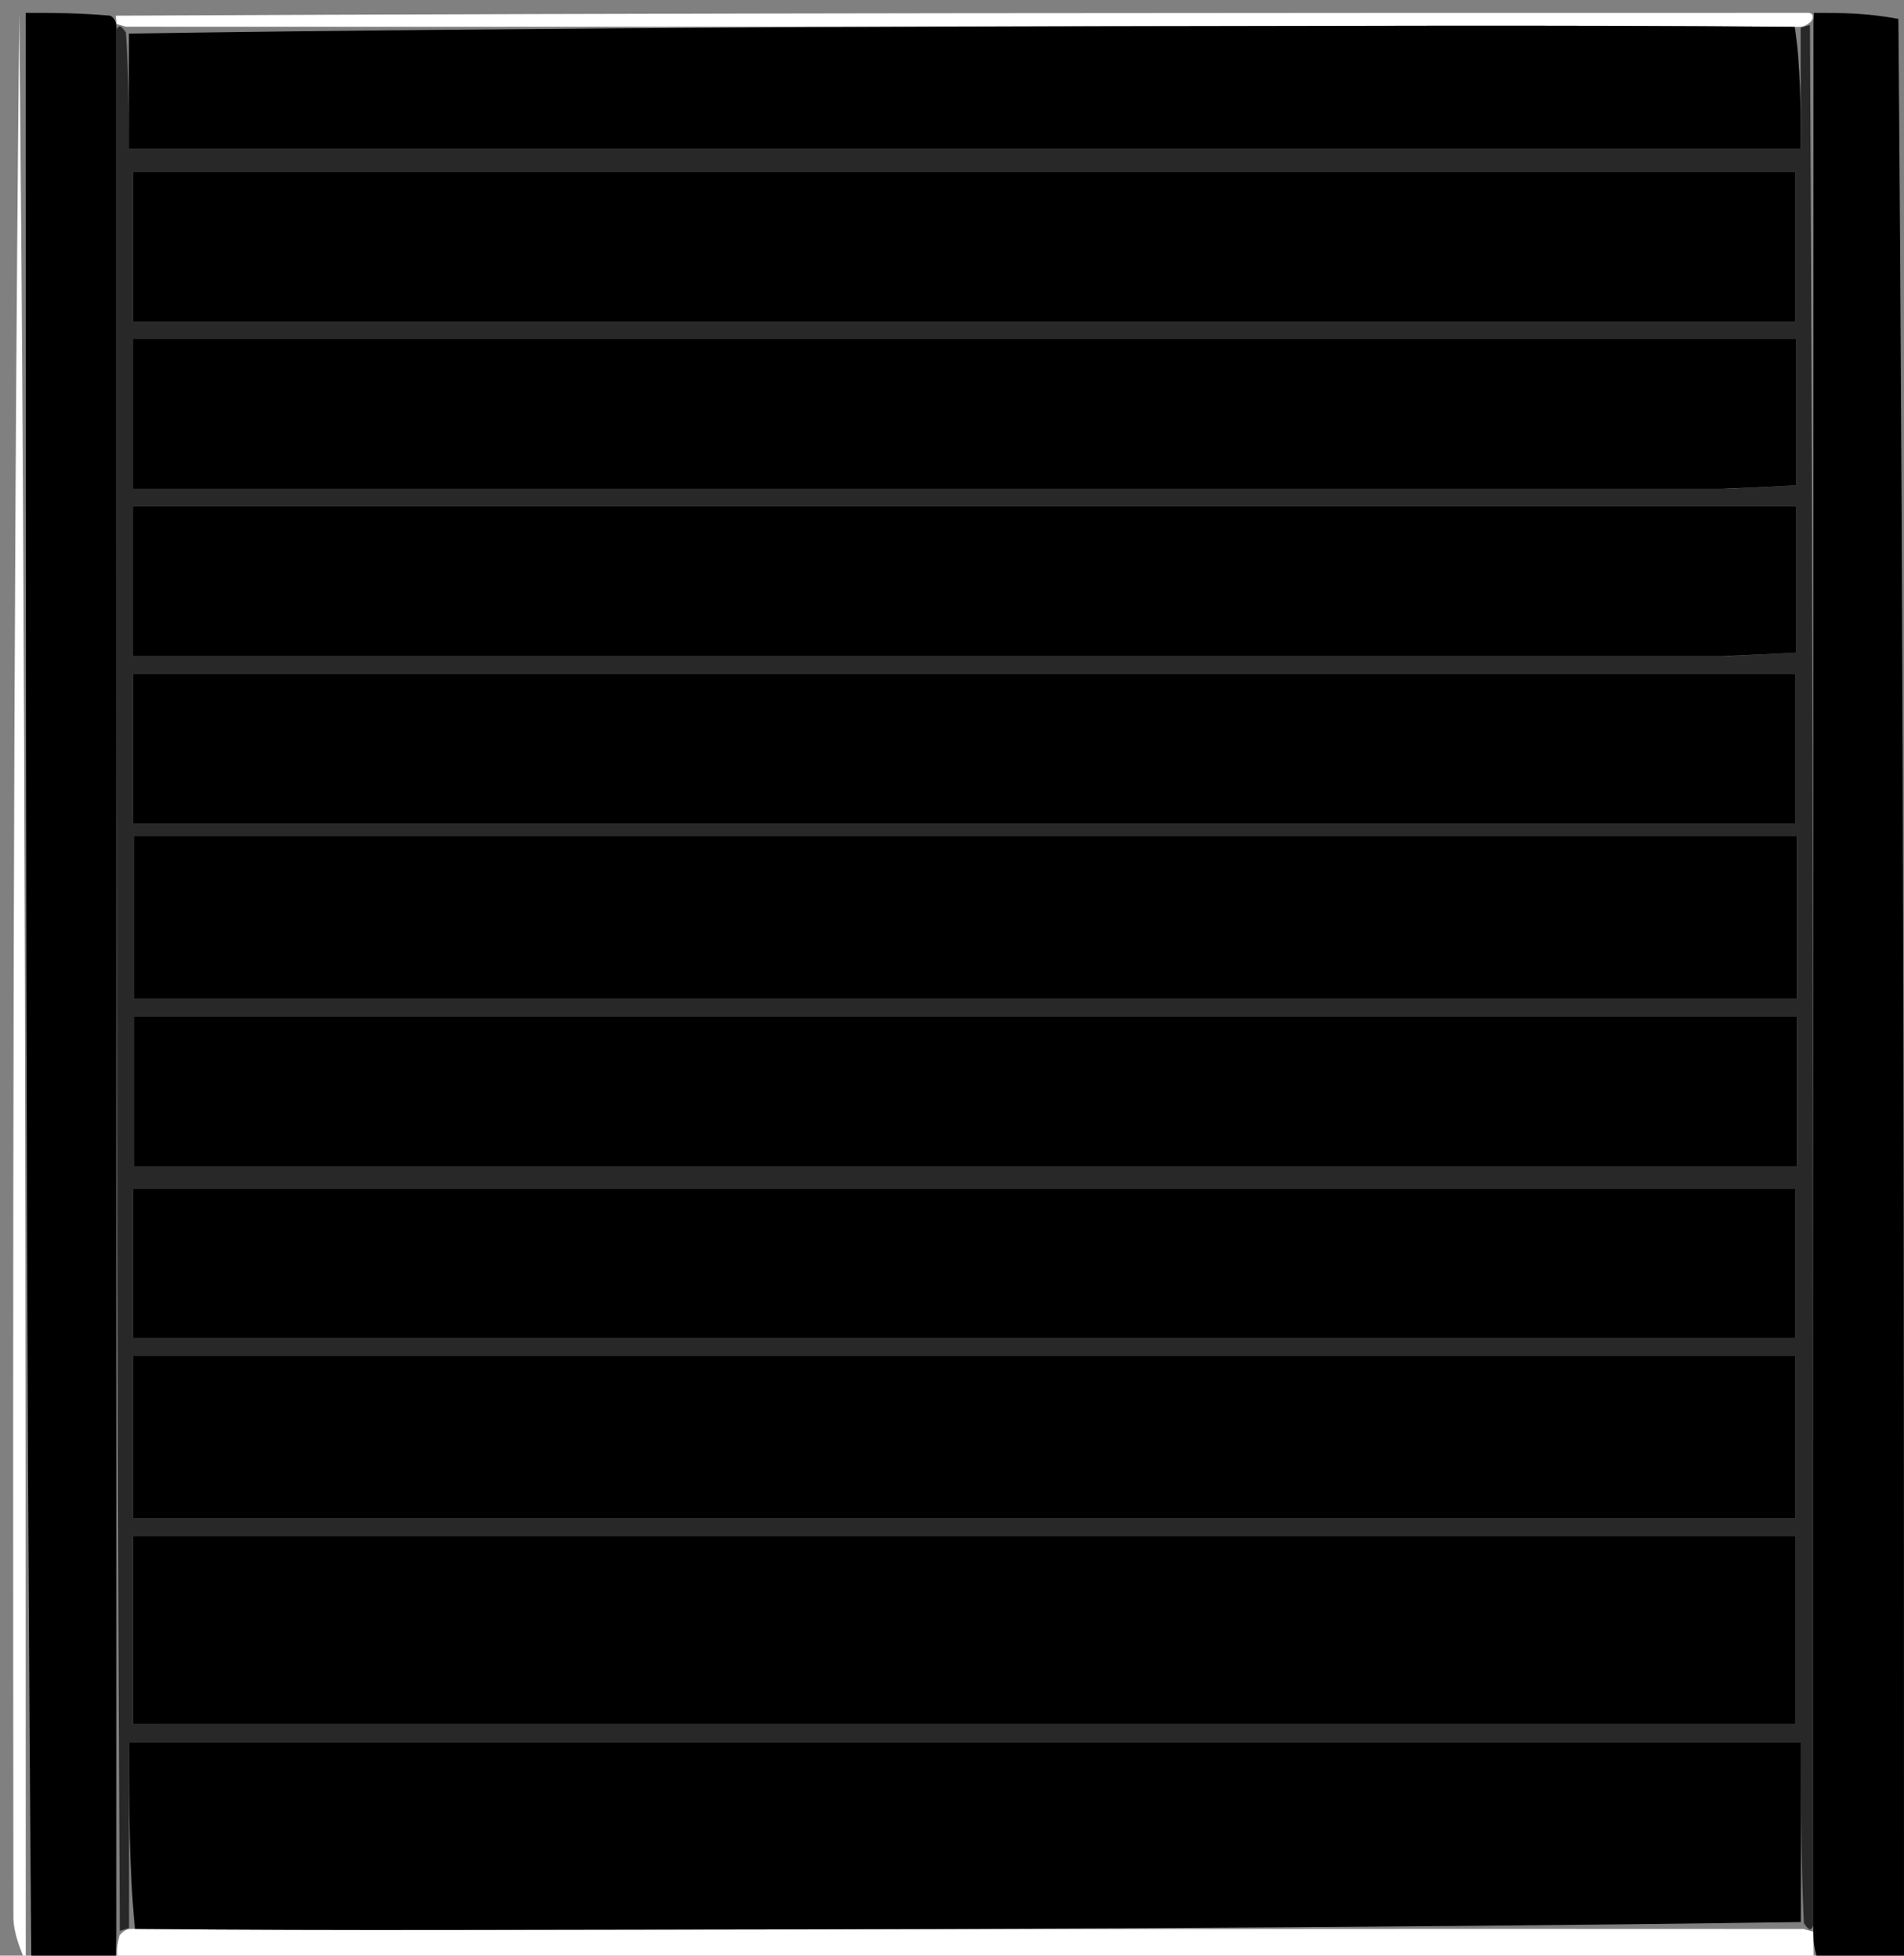
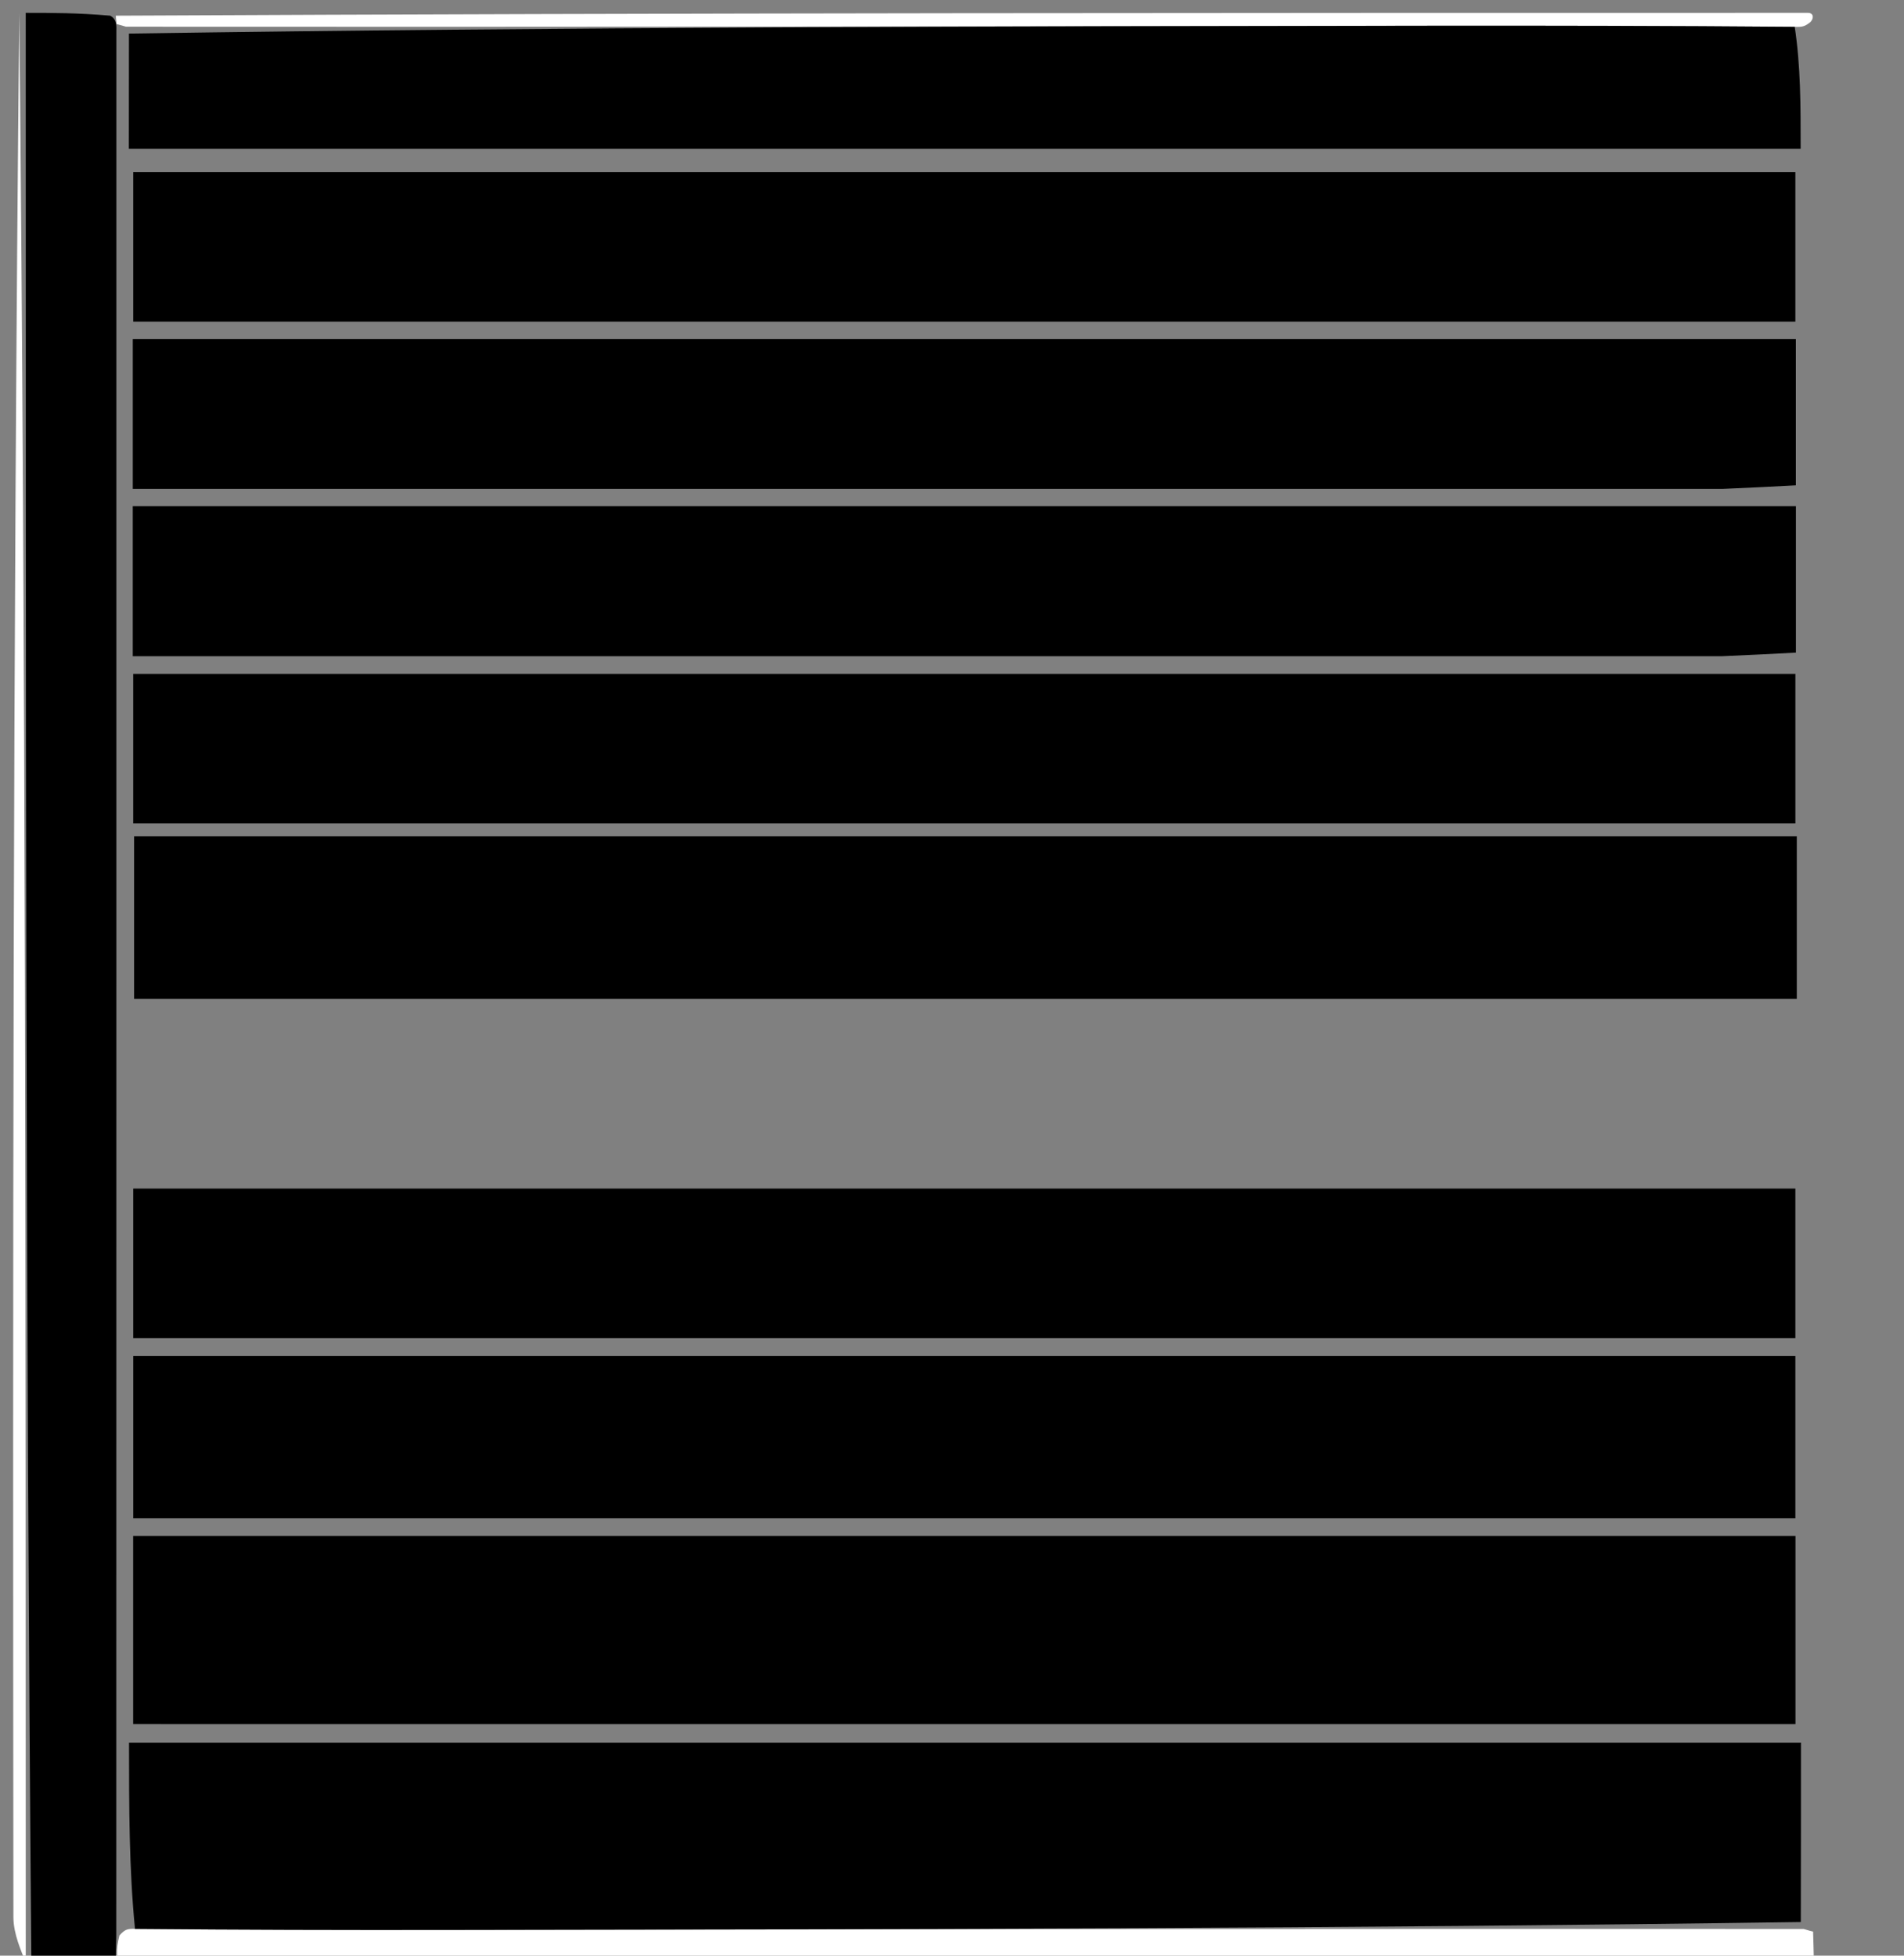
<svg xmlns="http://www.w3.org/2000/svg" id="Layer_1" x="0px" y="0px" width="100%" viewBox="0 0 148 152" xml:space="preserve">
  <rect x="0" y="0" width="148" height="152" fill="#808080" stroke="none" />
  <path fill="#000000" opacity="1" stroke="none" d="M2,1  C4.042,1 6.084,1 8.566,1.219  C9.005,1.439 9.066,1.874 9.044,2.35  C9.037,51.927 9.053,101.029 9.037,150.488  C9.003,151.564 9.002,152.282 9,153  C6.958,153 4.916,153 2.438,152.531  C2.001,101.708 2,51.354 2,1 z" />
-   <path fill="#000000" opacity="1" stroke="none" d="M141,1  C143.042,1 145.084,1 147.563,1.469  C148,52.292 148,102.646 148,153  C145.958,153 143.916,153 141.437,152.641  C140.978,151.564 140.955,150.846 140.953,149.652  C140.961,100.076 140.949,50.978 140.967,1.66  C140.998,1.442 141,1 141,1 z" />
  <path fill="#FFFFFF" opacity="1" stroke="none" d="M140.933,150.128  C140.955,150.846 140.978,151.564 141,152.641  C97.312,153 53.625,153 9.469,153  C9.002,152.282 9.003,151.564 9.281,150.43  C9.716,149.958 9.874,149.902 10.493,149.917  C18.76,149.993 26.564,150.008 34.369,149.998  C69.568,149.95 104.768,149.895 140.206,149.926  C140.607,150.049 140.77,150.089 140.933,150.128 z" />
  <path fill="#FFFFFF" opacity="1" stroke="none" d="M148.5,153  C148,102.646 148,52.292 148,1.469  C148.333,2.333 148.957,3.666 148.958,5  C149.008,54.333 149,103.667 148.5,153 z" />
  <path fill="#FFFFFF" opacity="1" stroke="none" d="M1.5,1  C2,51.354 2.001,101.708 2.001,152.531  C1.667,151.667 1.043,150.334 1.042,149  C0.992,99.667 1,50.333 1.5,1 z" />
  <path fill="#FFFFFF" opacity="1" stroke="none" d="M140.531,1  C141,1 140.998,1.442 140.722,1.721  C140.286,2.054 140.127,2.109 139.506,2.088  C129.58,2.008 120.115,1.99 110.65,2.003  C77.111,2.05 43.572,2.107 9.794,2.077  C9.393,1.954 9.229,1.914 9.066,1.874  C9.066,1.874 9.005,1.439 9.003,1.219  C52.688,1 96.375,1 140.531,1 z" />
-   <path fill="#282828" opacity="1" stroke="none" d="M9.044,2.35  C9.229,1.914 9.393,1.954 9.786,2.525  C10.016,5.835 10.016,8.613 10.016,11.559  C53.645,11.559 96.65,11.559 139.967,11.559  C139.967,8.134 139.967,5.149 139.967,2.164  C140.127,2.109 140.286,2.054 140.691,1.939  C140.949,50.978 140.961,100.076 140.953,149.652  C140.77,150.089 140.607,150.049 140.217,149.469  C139.991,144.483 139.991,140.037 139.991,135.451  C96.349,135.451 53.351,135.451 10.031,135.451  C10.031,140.549 10.031,145.197 10.031,149.845  C9.874,149.902 9.716,149.958 9.313,150.072  C9.053,101.029 9.037,51.927 9.044,2.35 M19.542,134  C59.585,134 99.628,134 139.565,134  C139.565,128.501 139.565,123.938 139.565,119.376  C96.256,119.376 53.382,119.376 10.35,119.376  C10.35,124.318 10.35,128.878 10.35,133.999  C13.314,133.999 15.935,133.999 19.542,134 M116.5,65.001  C81.117,65.001 45.735,65.001 10.424,65.001  C10.424,69.8 10.424,73.695 10.424,77.638  C53.721,77.638 96.594,77.638 139.666,77.638  C139.666,73.379 139.666,69.484 139.666,65.001  C132.064,65.001 124.782,65.001 116.5,65.001 M110.5,118.001  C120.237,118.001 129.975,118.001 139.556,118.001  C139.556,113.155 139.556,109.259 139.556,105.382  C96.238,105.382 53.366,105.382 10.356,105.382  C10.356,109.661 10.356,113.556 10.356,118.001  C43.638,118.001 76.569,118.001 110.5,118.001 M105.5,24.999  C116.901,24.999 128.302,24.999 139.556,24.999  C139.556,20.486 139.556,16.926 139.556,13.382  C96.24,13.382 53.367,13.382 10.355,13.382  C10.355,17.331 10.355,20.893 10.355,24.999  C41.97,24.999 73.235,24.999 105.5,24.999 M134.359,38  C136.117,37.906 137.876,37.812 139.594,37.721  C139.594,33.571 139.594,30.011 139.594,26.348  C96.314,26.348 53.441,26.348 10.322,26.348  C10.322,30.258 10.322,33.819 10.322,38  C51.558,38 92.476,38 134.359,38 M134.359,51.001  C136.118,50.908 137.876,50.814 139.598,50.723  C139.598,46.572 139.598,43.011 139.598,39.345  C96.321,39.345 53.444,39.345 10.32,39.345  C10.32,43.255 10.32,46.817 10.32,51.001  C51.555,51.001 92.474,51.001 134.359,51.001 M91.5,63.999  C107.562,63.999 123.624,63.999 139.558,63.999  C139.558,59.49 139.558,55.928 139.558,52.378  C96.244,52.378 53.373,52.378 10.354,52.378  C10.354,56.325 10.354,59.886 10.354,63.999  C37.301,63.999 63.901,63.999 91.5,63.999 M17.579,79.001  C15.168,79.001 12.756,79.001 10.425,79.001  C10.425,83.474 10.425,87.034 10.425,90.635  C53.725,90.635 96.6,90.635 139.66,90.635  C139.66,86.702 139.66,83.14 139.66,79  C99.069,79 58.813,79 17.579,79.001 M94.5,103.999  C109.563,103.999 124.625,103.999 139.556,103.999  C139.556,99.481 139.556,95.923 139.556,92.379  C96.243,92.379 53.372,92.379 10.355,92.379  C10.355,96.325 10.355,99.887 10.355,103.999  C38.303,103.999 65.901,103.999 94.5,103.999 z" />
  <path fill="#000000" opacity="1" stroke="none" d="M10.493,149.917  C10.031,145.197 10.031,140.549 10.031,135.451  C53.351,135.451 96.349,135.451 139.991,135.451  C139.991,140.037 139.991,144.483 139.979,149.386  C104.768,149.895 69.568,149.95 34.369,149.998  C26.564,150.008 18.76,149.993 10.493,149.917 z" />
  <path fill="#000000" opacity="1" stroke="none" d="M139.506,2.088  C139.967,5.149 139.967,8.134 139.967,11.559  C96.65,11.559 53.645,11.559 10.016,11.559  C10.016,8.613 10.016,5.835 10.024,2.608  C43.572,2.107 77.111,2.05 110.65,2.003  C120.115,1.99 129.58,2.008 139.506,2.088 z" />
  <path fill="#000000" opacity="1" stroke="none" d="M19.049,134  C15.935,133.999 13.314,133.999 10.35,133.999  C10.35,128.878 10.35,124.318 10.35,119.376  C53.382,119.376 96.256,119.376 139.565,119.376  C139.565,123.938 139.565,128.501 139.565,134  C99.628,134 59.585,134 19.049,134 z" />
  <path fill="#000000" opacity="1" stroke="none" d="M117,65.001  C124.782,65.001 132.064,65.001 139.666,65.001  C139.666,69.484 139.666,73.379 139.666,77.638  C96.594,77.638 53.721,77.638 10.424,77.638  C10.424,73.695 10.424,69.8 10.424,65.001  C45.735,65.001 81.117,65.001 117,65.001 z" />
  <path fill="#000000" opacity="1" stroke="none" d="M110,118.001  C76.569,118.001 43.638,118.001 10.356,118.001  C10.356,113.556 10.356,109.661 10.356,105.382  C53.366,105.382 96.238,105.382 139.556,105.382  C139.556,109.259 139.556,113.155 139.556,118.001  C129.975,118.001 120.237,118.001 110,118.001 z" />
  <path fill="#000000" opacity="1" stroke="none" d="M105,24.999  C73.235,24.999 41.97,24.999 10.355,24.999  C10.355,20.893 10.355,17.331 10.355,13.382  C53.367,13.382 96.24,13.382 139.556,13.382  C139.556,16.926 139.556,20.486 139.556,24.999  C128.302,24.999 116.901,24.999 105,24.999 z" />
  <path fill="#000000" opacity="1" stroke="none" d="M133.876,38  C92.476,38 51.558,38 10.322,38  C10.322,33.819 10.322,30.258 10.322,26.348  C53.441,26.348 96.314,26.348 139.594,26.348  C139.594,30.011 139.594,33.571 139.594,37.721  C137.876,37.812 136.117,37.906 133.876,38 z" />
  <path fill="#000000" opacity="1" stroke="none" d="M133.877,51.001  C92.474,51.001 51.555,51.001 10.32,51.001  C10.32,46.817 10.32,43.255 10.32,39.345  C53.444,39.345 96.321,39.345 139.598,39.345  C139.598,43.011 139.598,46.572 139.598,50.723  C137.876,50.814 136.118,50.908 133.877,51.001 z" />
  <path fill="#000000" opacity="1" stroke="none" d="M91,63.999  C63.901,63.999 37.301,63.999 10.354,63.999  C10.354,59.886 10.354,56.325 10.354,52.378  C53.373,52.378 96.244,52.378 139.558,52.378  C139.558,55.928 139.558,59.49 139.558,63.999  C123.624,63.999 107.562,63.999 91,63.999 z" />
-   <path fill="#000000" opacity="1" stroke="none" d="M18.068,79  C58.813,79 99.069,79 139.66,79  C139.66,83.14 139.66,86.702 139.66,90.635  C96.6,90.635 53.725,90.635 10.425,90.635  C10.425,87.034 10.425,83.474 10.425,79.001  C12.756,79.001 15.168,79.001 18.068,79 z" />
  <path fill="#000000" opacity="1" stroke="none" d="M94,103.999  C65.901,103.999 38.303,103.999 10.355,103.999  C10.355,99.887 10.355,96.325 10.355,92.379  C53.372,92.379 96.243,92.379 139.556,92.379  C139.556,95.923 139.556,99.481 139.556,103.999  C124.625,103.999 109.563,103.999 94,103.999 z" />
</svg>